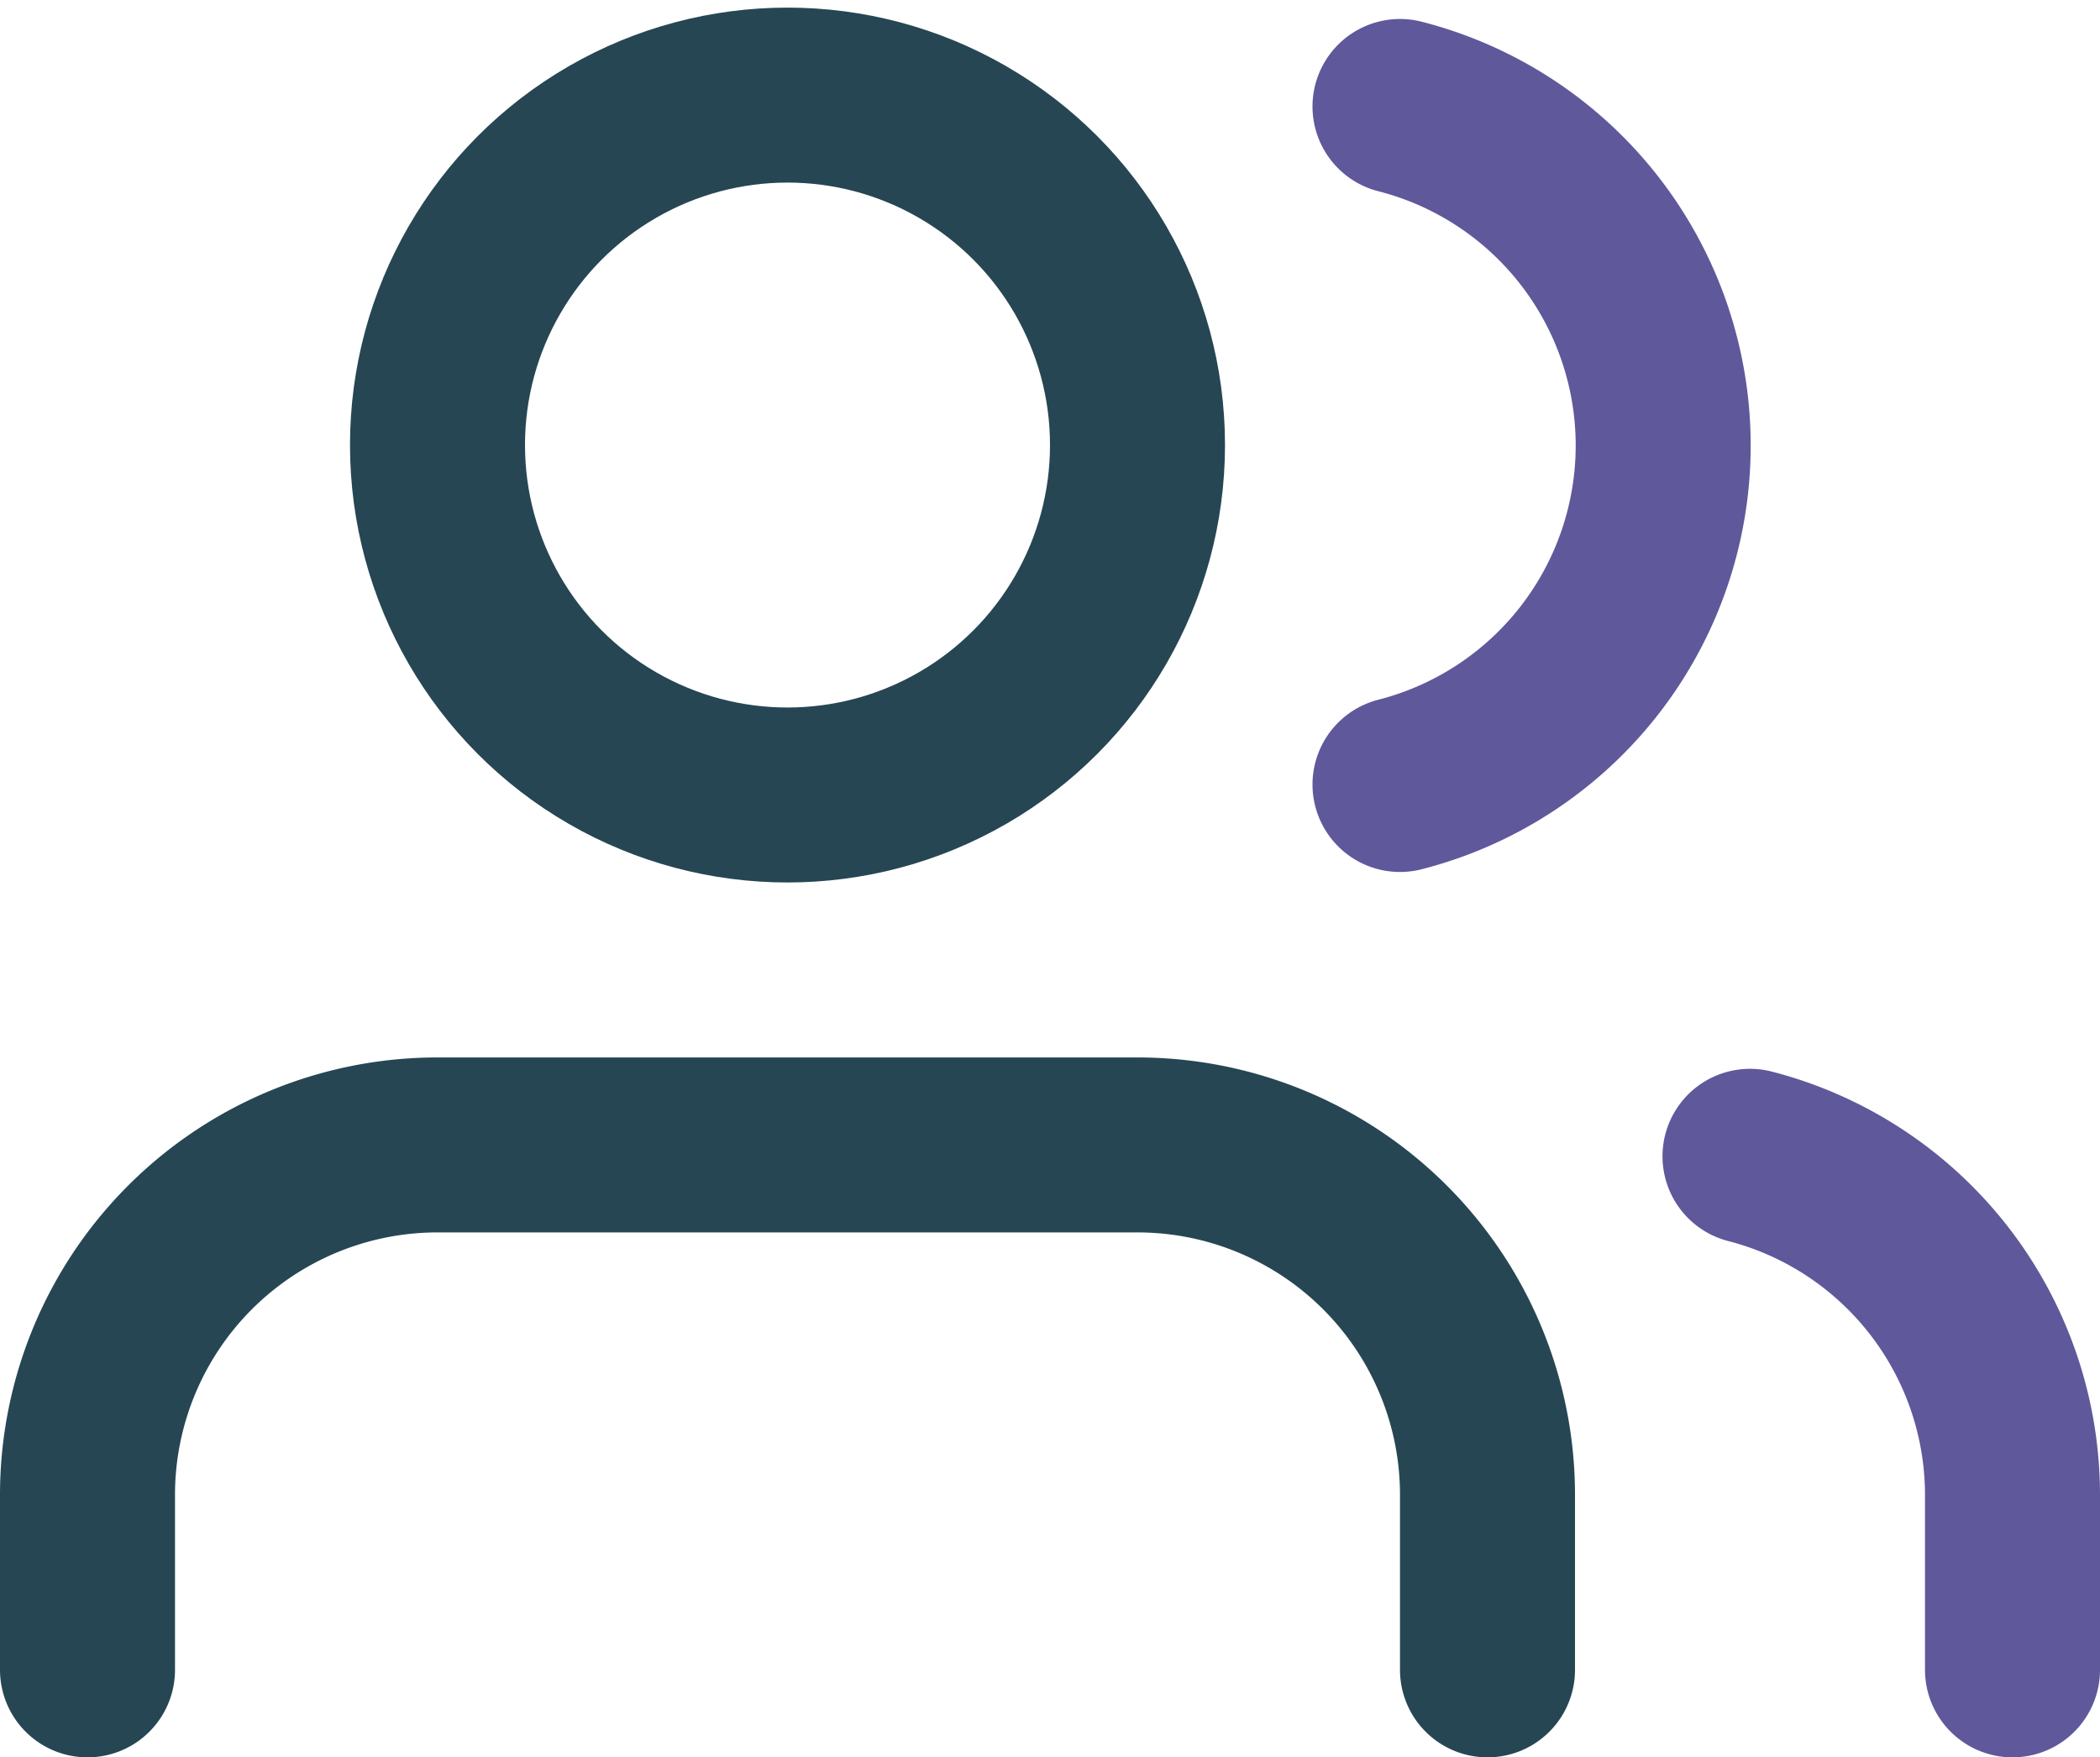
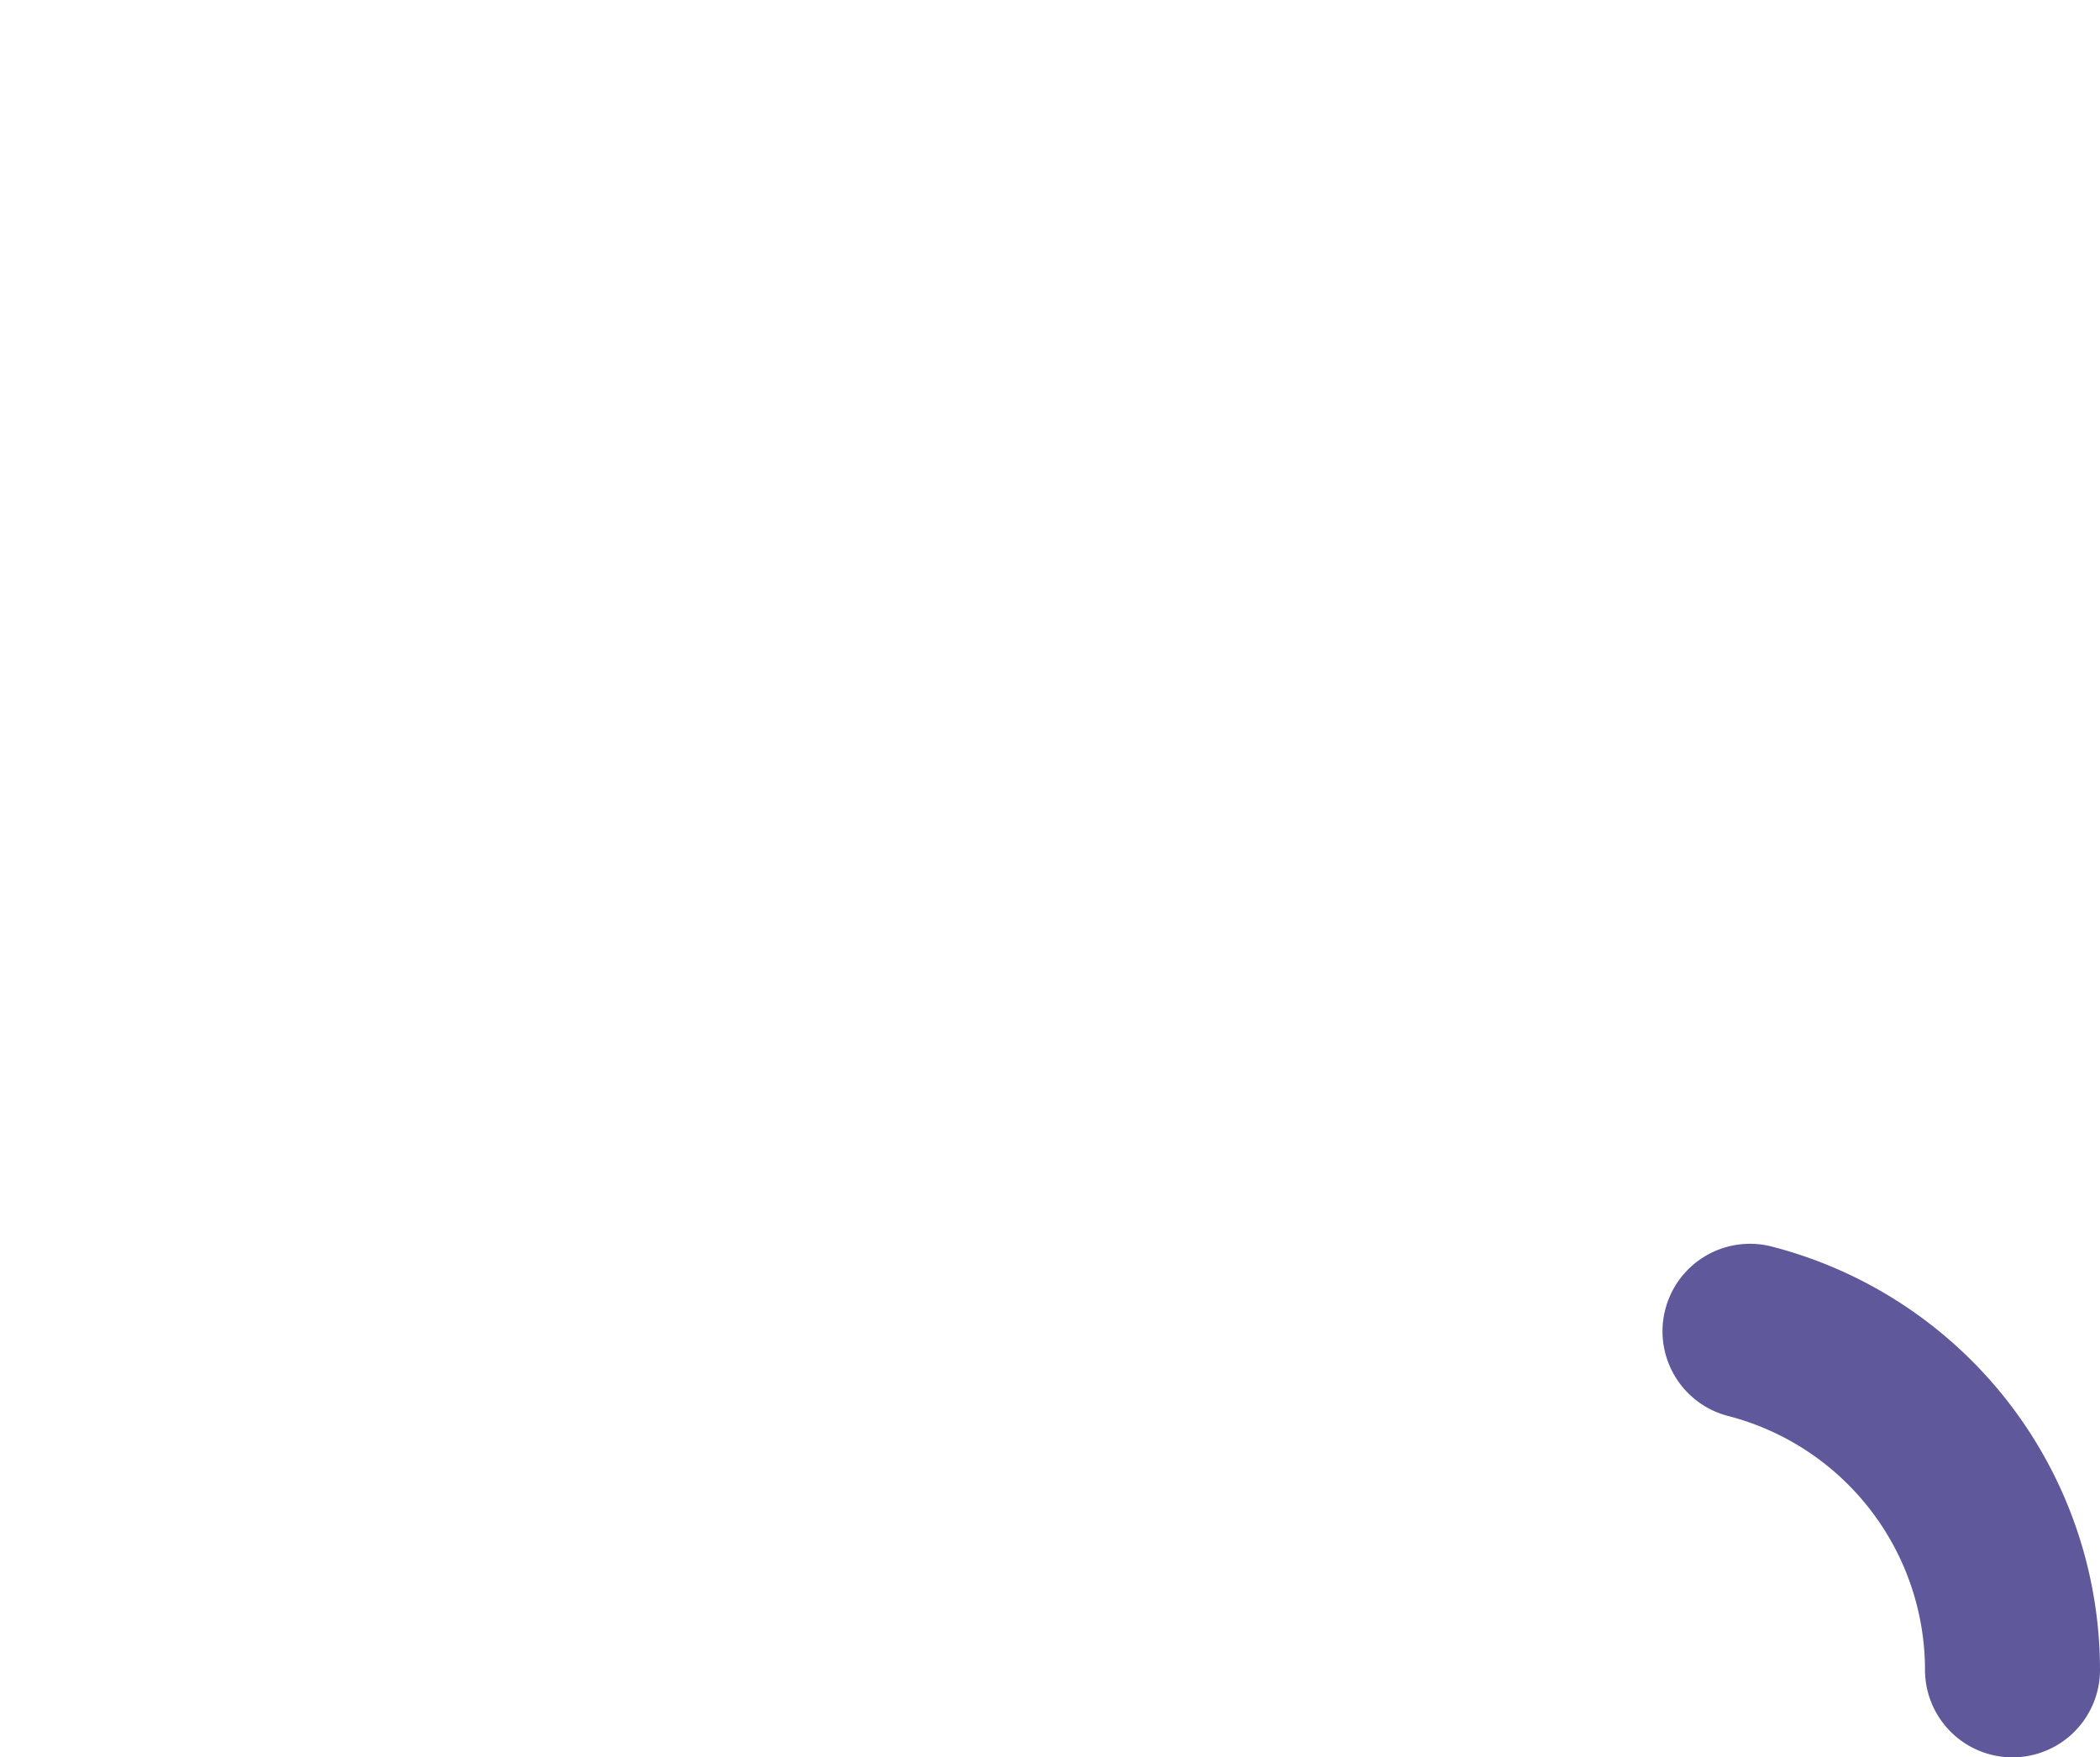
<svg xmlns="http://www.w3.org/2000/svg" width="24" height="20.087">
  <g transform="translate(0 -1.913)" fill="none" stroke-linecap="round" stroke-linejoin="round" stroke-width="2">
-     <path data-name="Path 2" d="M17 21v-2a4 4 0 00-4-4H5a4 4 0 00-4 4v2" stroke="#264653" />
-     <circle data-name="Ellipse 2" cx="4" cy="4" r="4" transform="translate(5 3)" stroke="#264653" />
-     <path data-name="Path 3" d="M23 21v-2a4 4 0 00-3-3.87" stroke="#5F589B" />
-     <path data-name="Path 4" d="M16 3.13a4 4 0 010 7.75" stroke="#5F589B" />
+     <path data-name="Path 3" d="M23 21a4 4 0 00-3-3.87" stroke="#5F589B" />
  </g>
</svg>